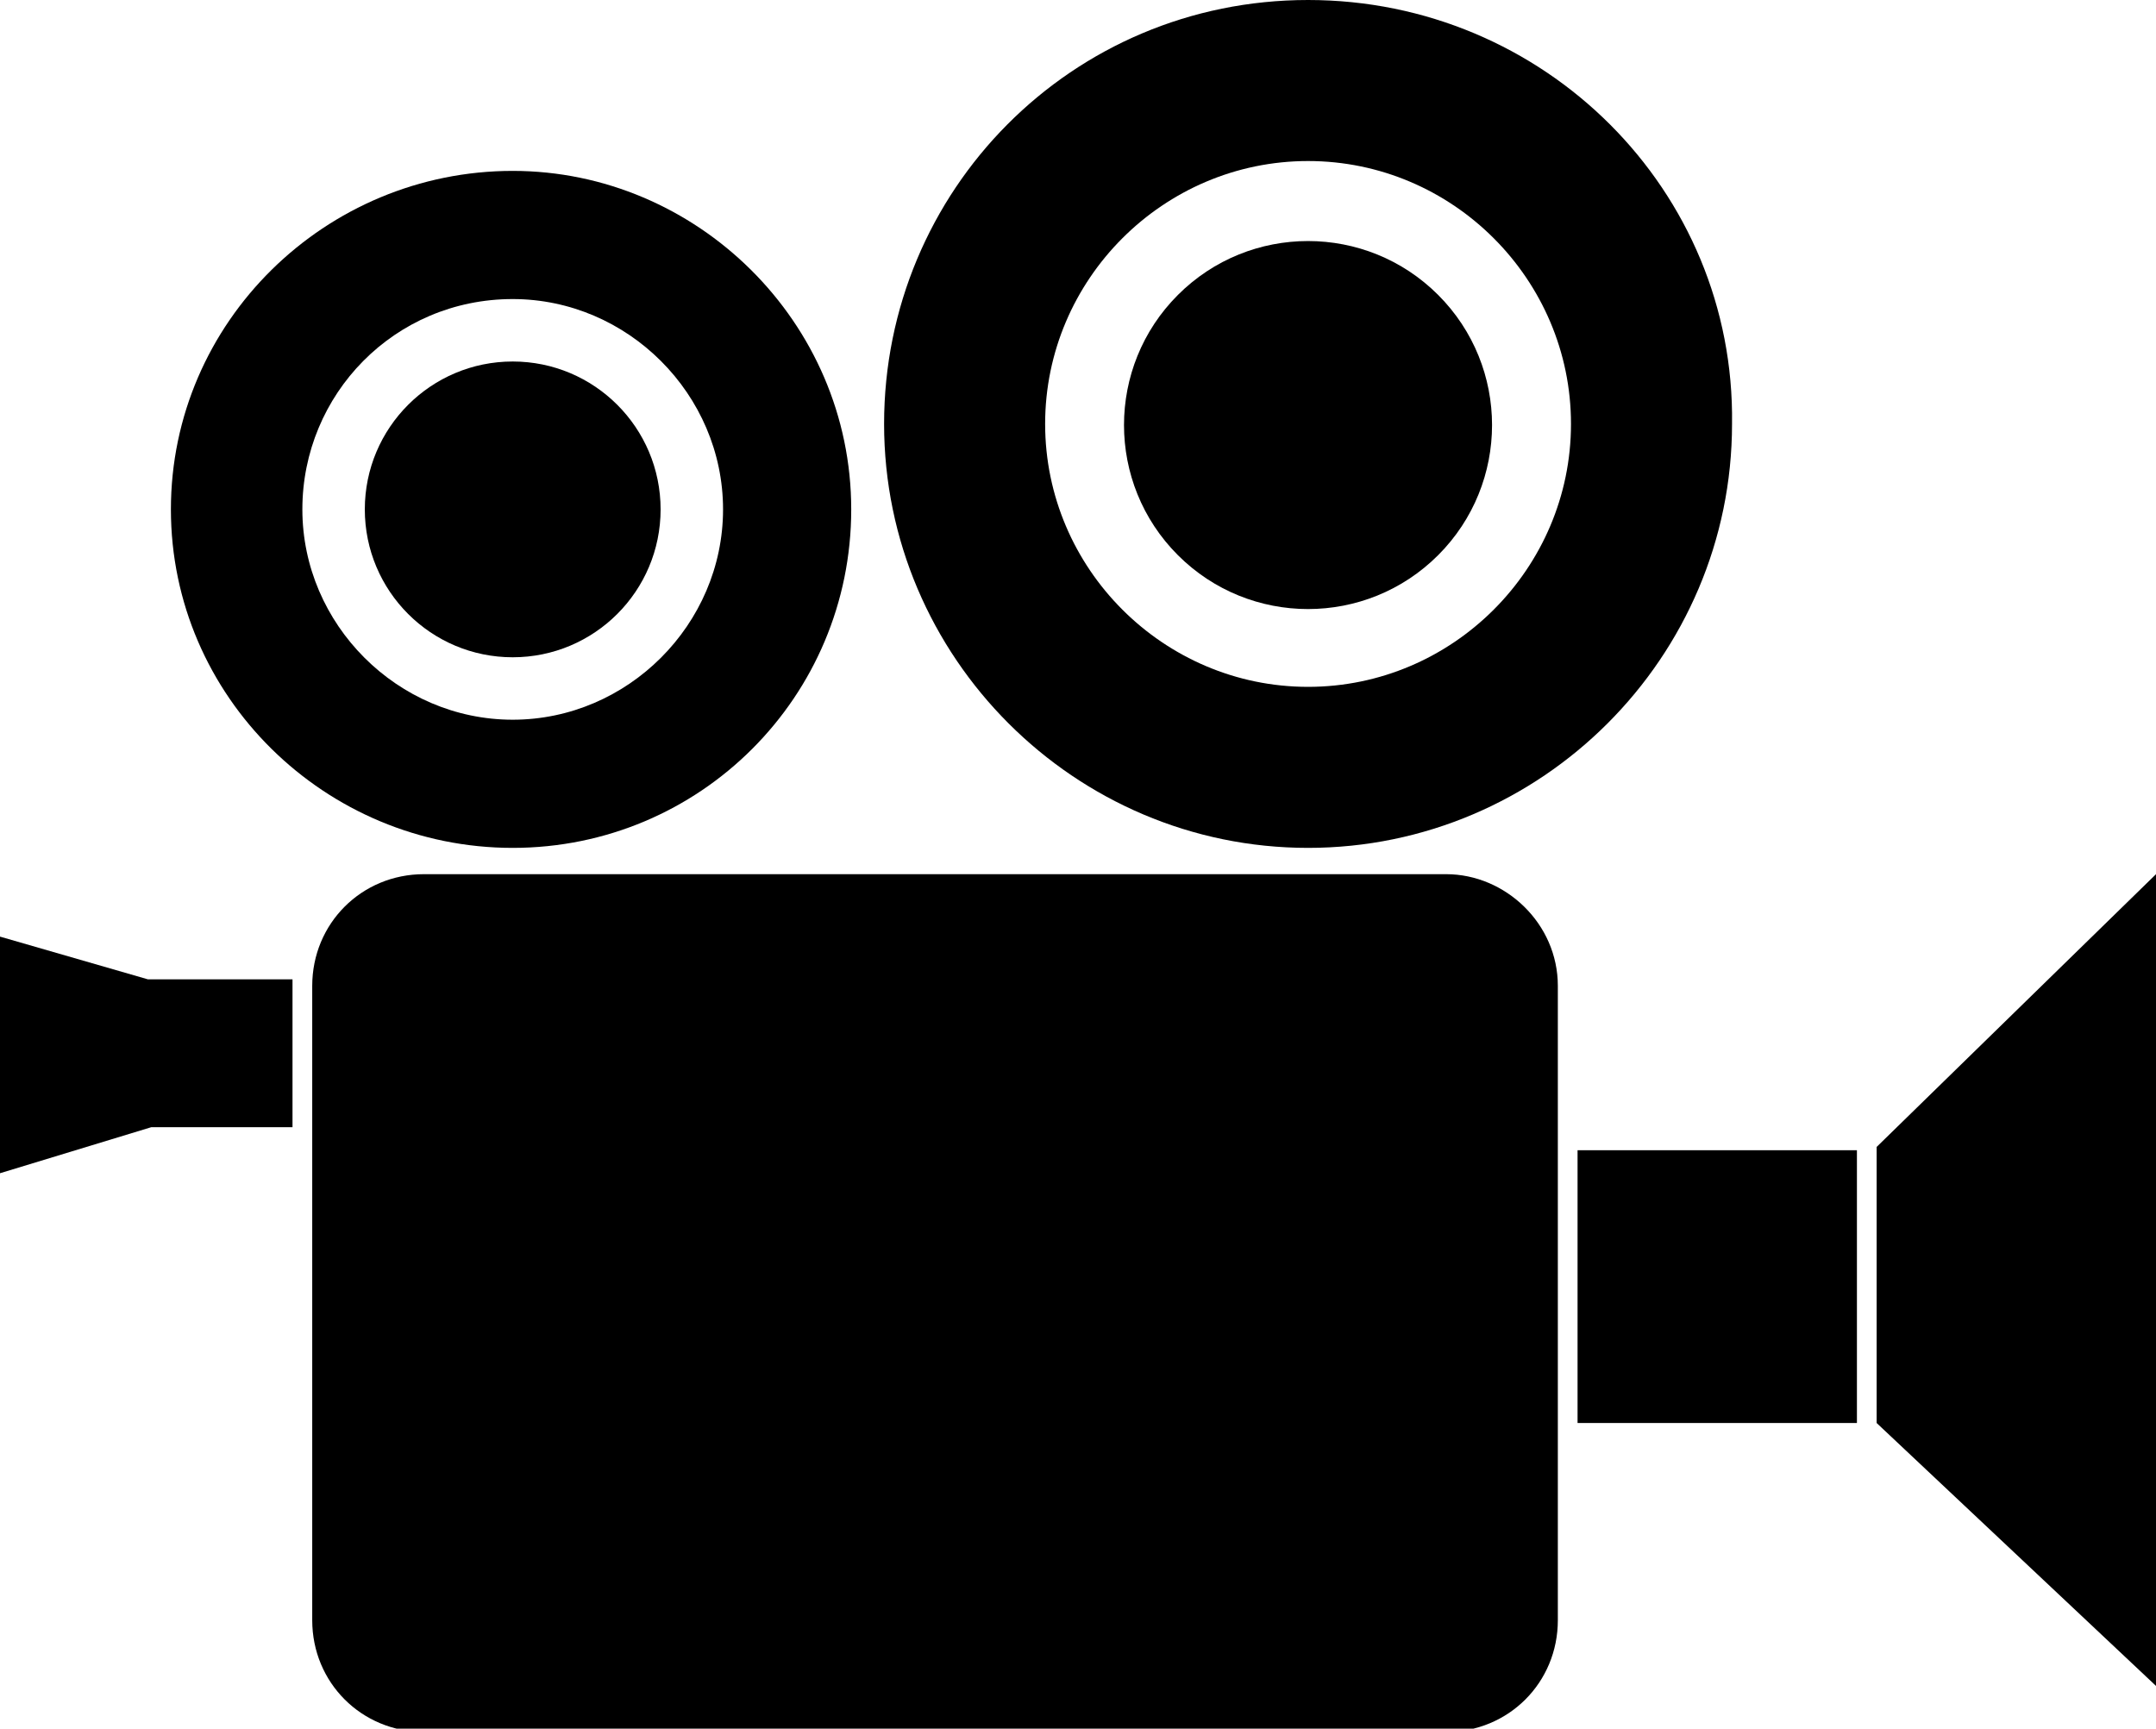
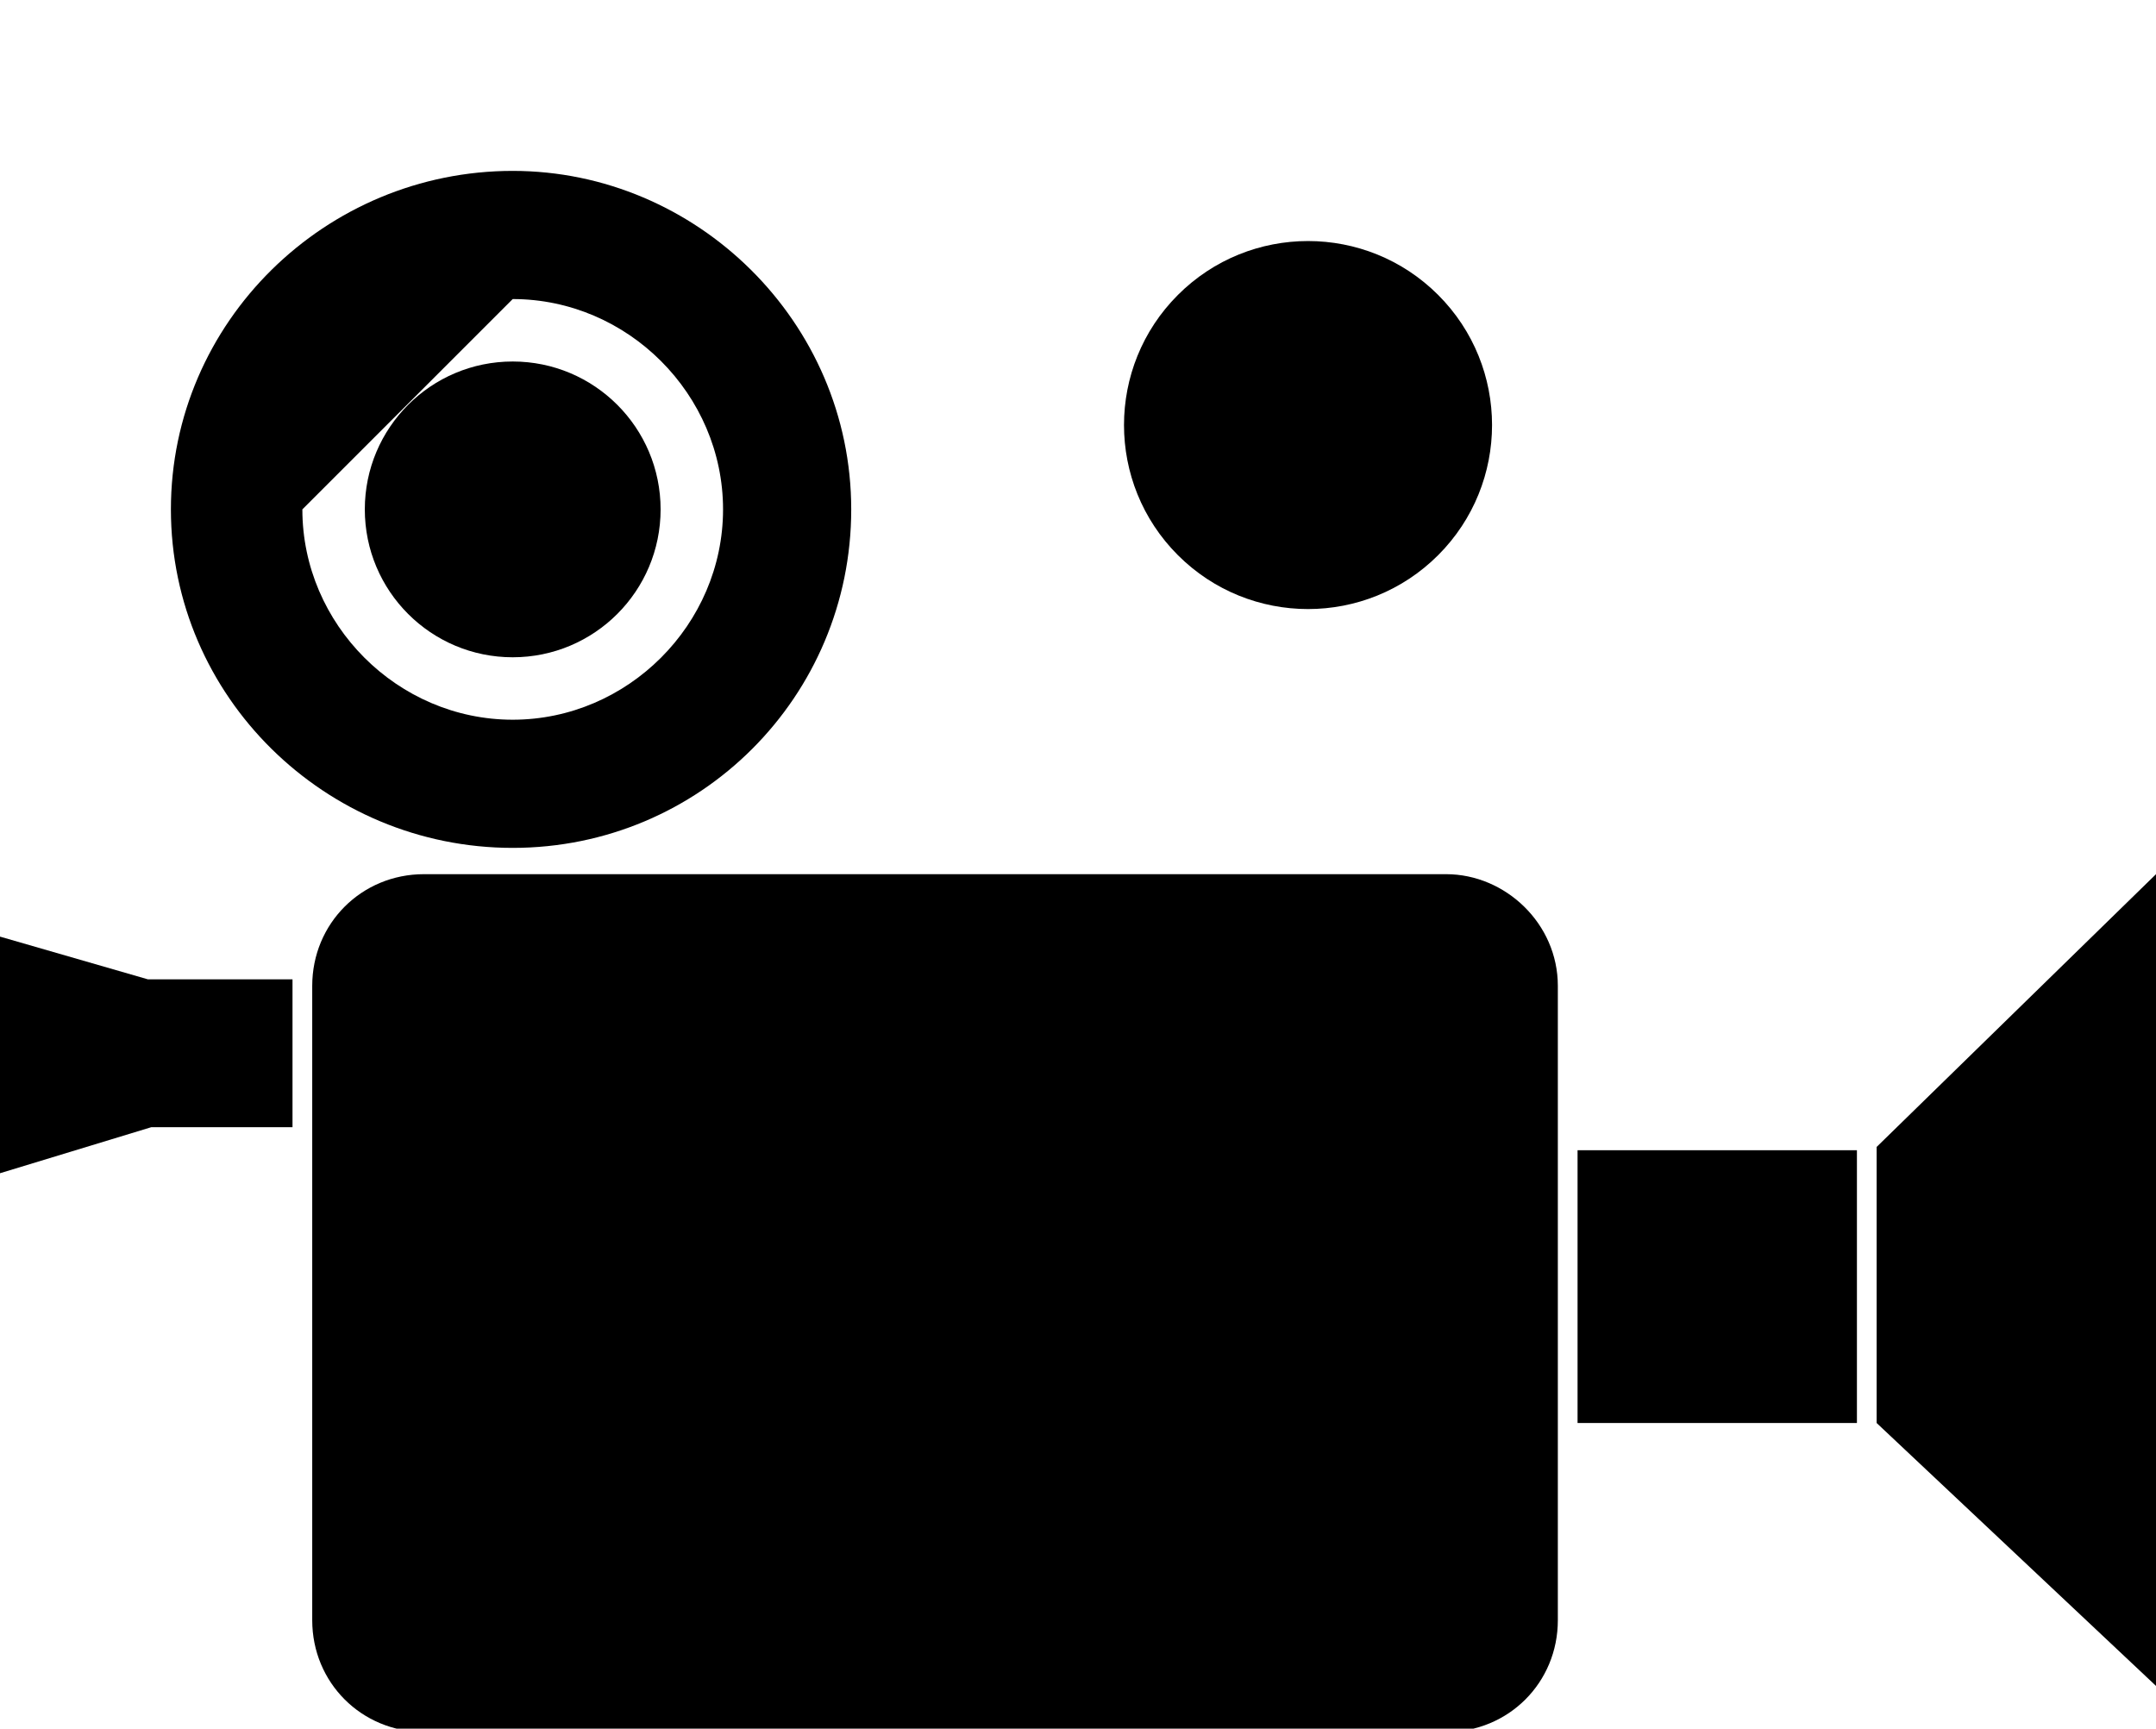
<svg xmlns="http://www.w3.org/2000/svg" x="0px" y="0px" viewBox="0 0 65.6 52.6" style="enable-background:new 0 0 65.6 52.6;" xml:space="preserve">
  <g>
    <path d="M44,26.6H12.9c-1.9,0-3.4,1.5-3.4,3.4v19.3c0,1.9,1.5,3.4,3.4,3.4H44c1.9,0,3.4-1.5,3.4-3.4V30  C47.4,28.1,45.8,26.6,44,26.6z" />
    <rect x="48" y="35" width="8.5" height="8.3" />
    <polygon points="57.1,34.9 57.1,43.3 65.6,51.3 65.6,26.6  " />
    <polygon points="0,28.5 0,35.7 4.6,34.3 4.6,34.3 8.9,34.3 8.9,29.8 4.5,29.8  " />
-     <path d="M15.6,25.8c5.7,0,10.3-4.6,10.3-10.3S21.2,5.2,15.6,5.2C9.9,5.2,5.2,9.8,5.2,15.5c0,0,0,0,0,0C5.2,21.2,9.9,25.8,15.6,25.8  z M15.6,9.1c3.5,0,6.4,2.9,6.4,6.4c0,3.5-2.9,6.4-6.4,6.4c-3.5,0-6.4-2.9-6.4-6.4C9.2,12,12,9.1,15.6,9.1z" />
+     <path d="M15.6,25.8c5.7,0,10.3-4.6,10.3-10.3S21.2,5.2,15.6,5.2C9.9,5.2,5.2,9.8,5.2,15.5c0,0,0,0,0,0C5.2,21.2,9.9,25.8,15.6,25.8  z M15.6,9.1c3.5,0,6.4,2.9,6.4,6.4c0,3.5-2.9,6.4-6.4,6.4c-3.5,0-6.4-2.9-6.4-6.4z" />
    <circle cx="15.6" cy="15.5" r="4.5" />
-     <path d="M39.8,25.8c7.1,0,12.9-5.8,12.9-12.9C52.8,5.8,47,0,39.8,0S26.9,5.8,26.9,12.9C26.9,20,32.7,25.8,39.8,25.8z M39.8,4.9  c4.4,0,8,3.6,8,8c0,4.4-3.6,8-8,8s-8-3.6-8-8C31.8,8.5,35.4,4.9,39.8,4.9z" />
    <ellipse transform="matrix(0.707 -0.707 0.707 0.707 2.54 31.952)" cx="39.8" cy="12.9" rx="5.6" ry="5.6" />
  </g>
</svg>